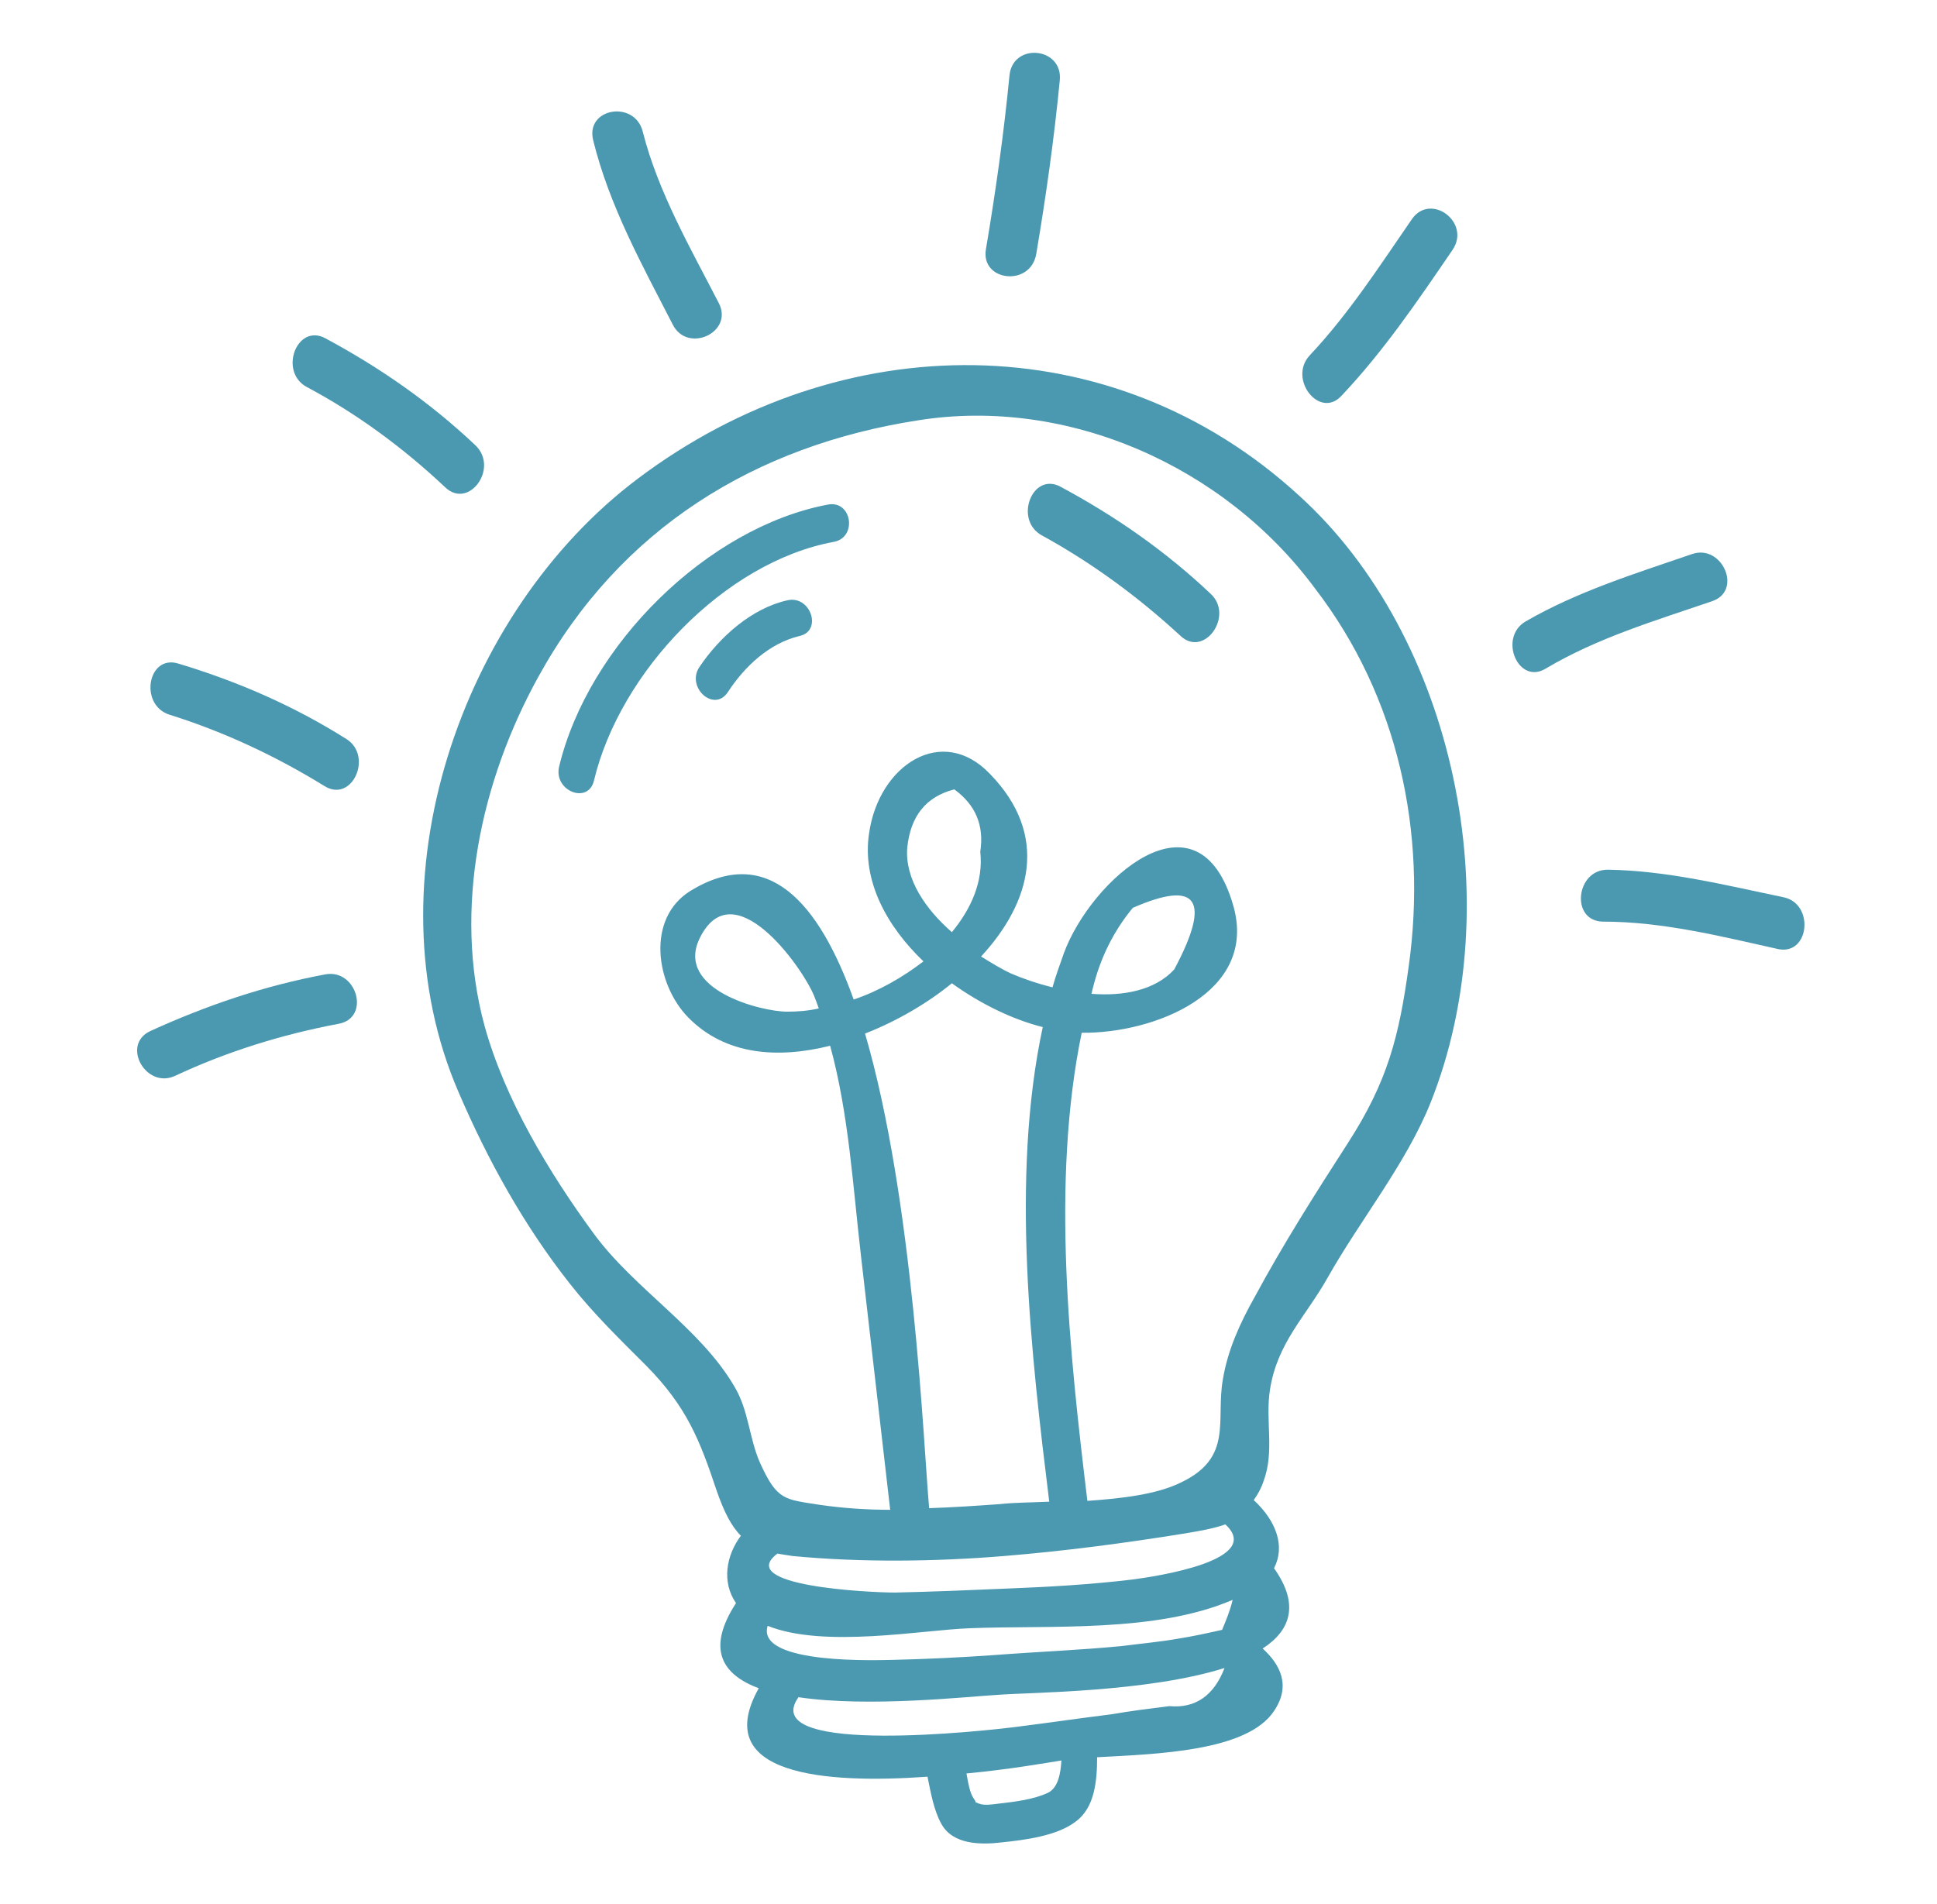
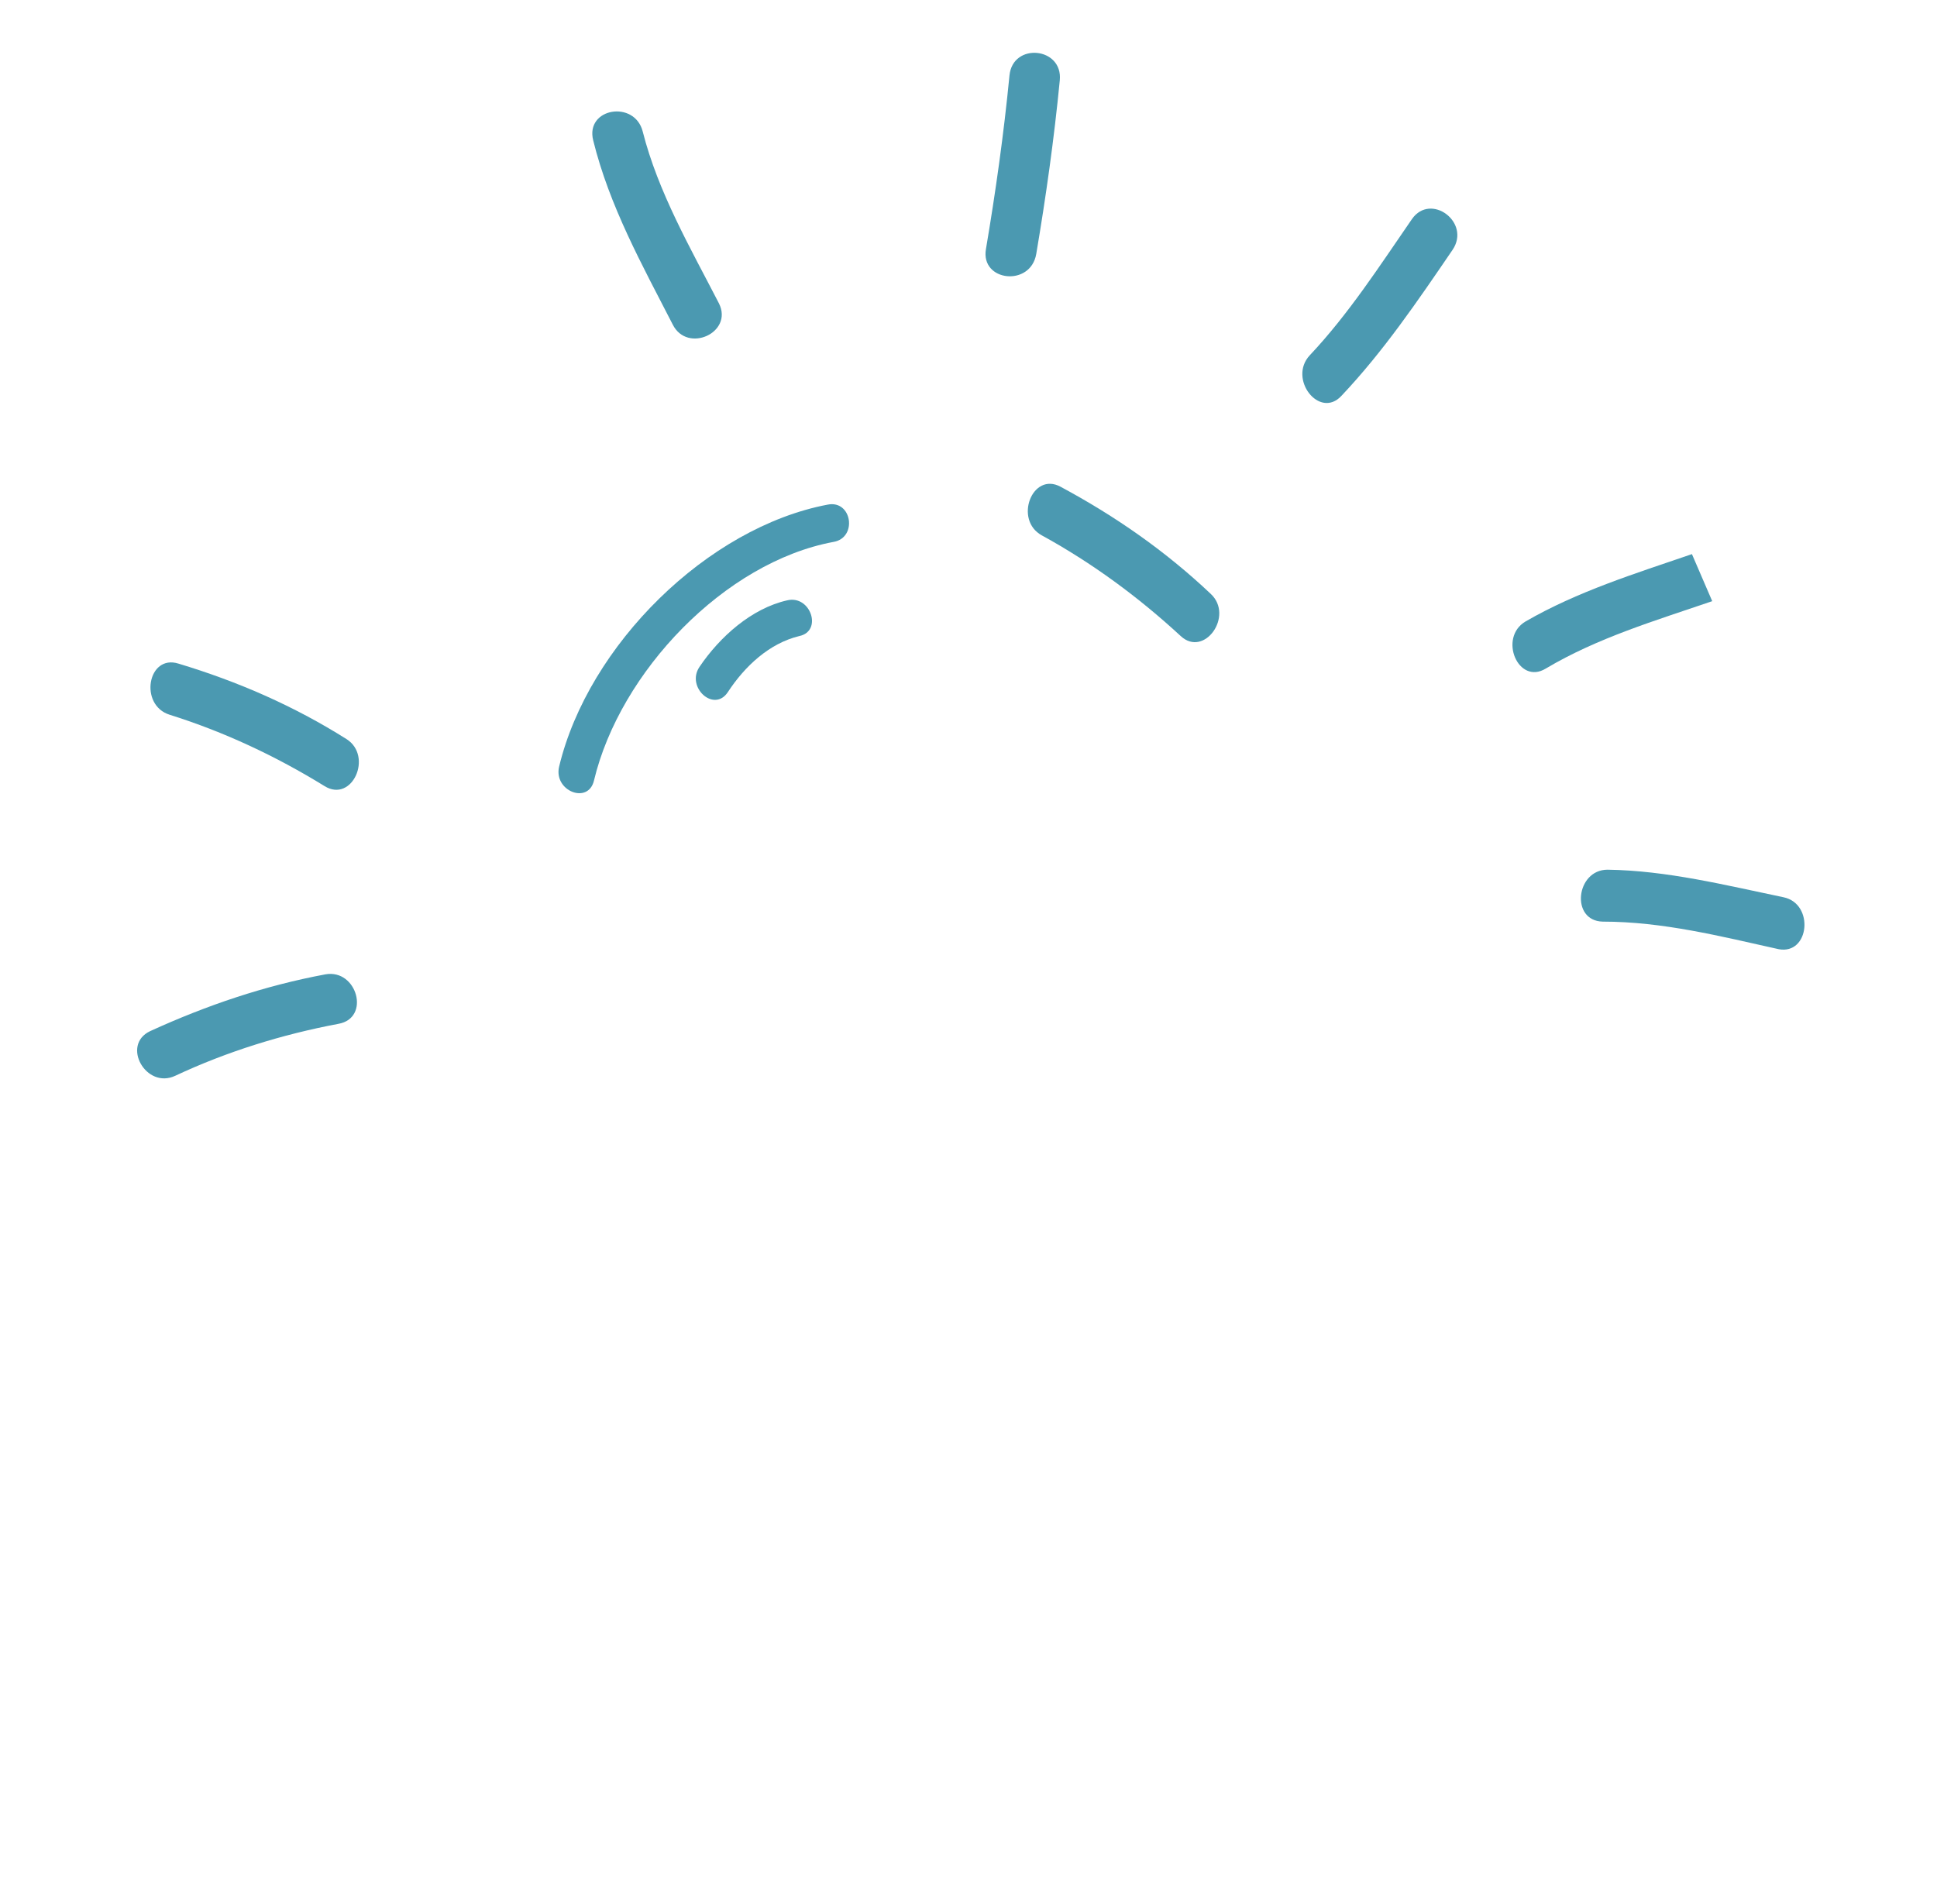
<svg xmlns="http://www.w3.org/2000/svg" version="1.1" id="Livello_1" x="0px" y="0px" viewBox="0 0 238.7 234.7" style="enable-background:new 0 0 238.7 234.7;" xml:space="preserve">
  <style type="text/css">
	.st0{fill:#4B99B1;}
</style>
-   <path class="st0" d="M208.5,68.3c-7,2.4-14.1,4.6-20.5,8.3c-3.4,2-0.9,7.9,2.5,5.8c6.4-3.8,13.5-5.9,20.5-8.3  C214.8,72.8,212.2,67,208.5,68.3" />
+   <path class="st0" d="M208.5,68.3c-7,2.4-14.1,4.6-20.5,8.3c-3.4,2-0.9,7.9,2.5,5.8c6.4-3.8,13.5-5.9,20.5-8.3  " />
  <path class="st0" d="M165.3,48.8c5.2-5.5,9.4-11.7,13.7-18c2.3-3.4-2.7-7.1-5-3.8c-4,5.8-7.8,11.7-12.6,16.8  C158.7,46.7,162.6,51.7,165.3,48.8" />
  <path class="st0" d="M127.7,31.3c1.2-7.1,2.2-14.2,2.9-21.4c0.4-4.1-5.8-4.7-6.2-0.6c-0.7,7.2-1.7,14.3-2.9,21.4  C120.8,34.7,127,35.4,127.7,31.3" />
  <path class="st0" d="M82.9,40c1.8,3.6,7.5,1,5.7-2.6c-3.5-6.8-7.5-13.7-9.4-21.2c-1-3.9-7.1-2.9-6.1,1.1  C75.1,25.4,79.1,32.6,82.9,40" />
-   <path class="st0" d="M58.6,54.9c-5.6-5.3-11.8-9.6-18.5-13.2c-3.5-1.9-5.8,4.1-2.3,6C44,51,49.7,55.2,54.9,60.1  C57.8,62.8,61.5,57.7,58.6,54.9" />
  <path class="st0" d="M102,62.2C87.2,65,72.5,79.5,68.9,94.5c-0.7,3,3.6,4.7,4.3,1.7c3.2-13.4,16.1-26.9,29.5-29.4  C105.7,66.3,105,61.6,102,62.2" />
-   <path class="st0" d="M100.9,124.3c-1.3,0.3-2.6,0.4-3.9,0.4c-3.2,0-13.8-2.7-10.8-9c4.1-8.5,12.6,3.4,14.1,7  C100.5,123.2,100.7,123.7,100.9,124.3 M134.5,122.5c0.1-0.3,0.1-0.5,0.2-0.8c0.9-3.6,2.5-6.9,4.9-9.8c8-3.5,9.7-1,5.1,7.6  C142.3,122.1,138.4,122.8,134.5,122.5 M173.6,119.1c-1.2,8.7-2.6,14.2-7.5,21.8c-4,6.2-8,12.5-11.5,19c-1.8,3.2-3.3,6.5-3.9,10.1  c-0.9,5.1,1.3,9.6-5.1,12.7c-3,1.5-7.3,2-11.6,2.3c-2.2-18.2-4.5-39.3-0.7-57.7c8.9,0.1,21.7-4.9,18.7-15.6  c-4.3-15.2-17.6-3.2-20.9,5.8c-0.5,1.4-1,2.8-1.4,4.2c-2-0.5-3.7-1.1-5.1-1.7c-1.1-0.5-2.4-1.3-3.7-2.1c6.2-6.7,8.4-15,1.1-22.5  c-5.9-6.2-13.7-1.1-14.9,7.3c-0.9,5.9,2.2,11.5,6.7,15.8c-2.6,2-5.6,3.7-8.6,4.7c-4.3-12-10.6-19.2-20.1-13.4  c-5.5,3.4-4.3,11.5-0.3,15.6c4.6,4.7,11.1,5.1,17.5,3.5c2.3,8.4,2.8,17.3,3.8,25.9c1.2,10.4,2.4,20.9,3.6,31.3  c-2.9,0-5.8-0.2-8.6-0.6c-4.4-0.7-5.3-0.5-7.4-5.1c-1.4-3.1-1.4-6.5-3.2-9.5c-4.2-7.2-12.3-12-17.3-18.8c-5.5-7.5-11-16.6-13.5-25.7  c-3.9-14.4-0.4-30.2,6.6-42.9c10.1-18.4,26.8-28.6,46.9-31.7c18.3-2.9,37.7,5.6,48.9,20.8C172.3,85.9,175.9,102.6,173.6,119.1   M150.9,205.6c-1.3,3.4-3.6,5-6.8,4.7c-2.4,0.3-4.8,0.6-7.1,1c-4,0.5-8.1,1.1-12.1,1.6c-3.2,0.4-30.9,3.5-26.7-3.4  c0.1-0.1,0.1-0.2,0.2-0.3c8.7,1.3,21-0.1,24.7-0.3c3.8-0.3,18.3-0.3,27.8-3.3C150.8,205.5,150.9,205.6,150.9,205.6 M129.1,221  c-1.7,0.8-4.1,1.1-5.9,1.3c-0.8,0.1-1.9,0.3-2.6,0c-0.7-0.3-0.1,0.1-0.6-0.6c-0.5-0.7-0.7-2-0.9-3.1c5.3-0.5,9.8-1.3,11.7-1.6  C130.7,218.6,130.4,220.4,129.1,221 M150.6,200.9c-1.8,0.4-3.6,0.8-5.5,1.1c-2.3,0.4-4.6,0.6-6.9,0.9c-5.2,0.5-10.4,0.7-15.6,1.1  c-4.2,0.3-8.4,0.5-12.6,0.6c-1.2,0-16.9,0.7-15.4-4.2c6.9,2.8,19.1,0.5,24.9,0.3c9.9-0.4,22.9,0.6,32.4-3.5  C151.6,198.5,151.1,199.7,150.6,200.9 M123.7,191.8c7.4-0.6,15-1.6,22.4-2.8c1.8-0.3,3.5-0.6,4.9-1.1c4.8,4.4-8.4,6.4-11.5,6.8  c-5,0.6-10.1,0.9-15.2,1.1c-4.7,0.2-9.3,0.4-14,0.5c-3.2,0-19.8-0.8-14.5-4.8c0.6,0.1,1.2,0.2,1.9,0.3  C106.1,192.6,115.2,192.5,123.7,191.8 M117.3,121.2c3.6,2.6,7.6,4.5,11.2,5.4c-4,18.6-1.4,40.6,0.8,58.5c-2.2,0.1-4.3,0.1-6.1,0.3  c-2.8,0.2-5.7,0.4-8.7,0.5c-0.7-7.8-1.9-38-7.9-58.5C110.7,125.8,114.5,123.5,117.3,121.2 M111.8,104.5c0.4-3.9,2.3-6.3,5.8-7.2  c2.6,1.9,3.7,4.4,3.2,7.7c0.4,3.6-1.1,7-3.5,9.9C114.1,112.1,111.5,108.4,111.8,104.5 M78.6,59c-21.8,16.4-33.3,49.7-22.1,75.6  c3.6,8.4,8.1,16.5,13.7,23.6c2.9,3.7,6.2,6.9,9.5,10.2c4.9,5,6.5,9,8.6,15.3c0.9,2.6,1.8,4.4,3,5.6c-1.8,2.4-2.4,5.7-0.6,8.3  c-3.7,5.7-1.7,8.8,2.8,10.5c-6,10.7,8.1,11.8,20.8,10.9c0.4,2,0.8,4.2,1.7,5.8c1.4,2.6,4.9,2.6,7.4,2.3c2.9-0.3,6.9-0.8,9.2-2.6  c2.3-1.7,2.6-5,2.6-7.9c7.3-0.4,18.5-0.7,21.8-5.7c2.1-3.1,0.8-5.7-1.4-7.7c3.4-2.2,4.6-5.4,1.4-9.9c1.4-2.7,0.3-5.8-2.5-8.4  c0.5-0.7,0.9-1.4,1.2-2.3c1.4-3.7,0.2-7.5,0.8-11.3c0.9-5.8,4.4-9,7.1-13.8c4-7.1,9.7-14.1,12.7-21.6c9.8-24.6,3-57.4-16.2-74.8  C137,39.9,103.7,40.1,78.6,59" />
  <path class="st0" d="M97,74c-4.4,1-8.3,4.5-10.8,8.2c-1.7,2.5,1.8,5.7,3.5,3.1c2.1-3.2,5.1-6,8.8-6.9C101.4,77.8,99.9,73.3,97,74" />
  <path class="st0" d="M219.8,110.6c-7.2-1.5-14.4-3.3-21.7-3.4c-3.9,0-4.6,6.3-0.6,6.4c7.4,0,14.5,1.8,21.7,3.4  C223,117.7,223.6,111.4,219.8,110.6" />
  <path class="st0" d="M149.2,73.2c-5.6-5.3-11.8-9.6-18.5-13.2c-3.5-1.9-5.8,4.1-2.3,6c6.2,3.4,11.9,7.6,17.1,12.4  C148.4,81.1,152.1,75.9,149.2,73.2" />
  <path class="st0" d="M42.7,91.1C36.2,87,29.3,84,22,81.8c-3.8-1.2-4.9,5.1-1.1,6.3c6.7,2.1,13.1,5.1,19.1,8.8  C43.4,99,46,93.2,42.7,91.1" />
  <path class="st0" d="M40.1,120.1c-7.5,1.4-14.6,3.8-21.6,7c-3.6,1.7-0.5,7.2,3.1,5.5c6.4-3,13.2-5.1,20.1-6.4  C45.7,125.5,44,119.4,40.1,120.1" />
</svg>